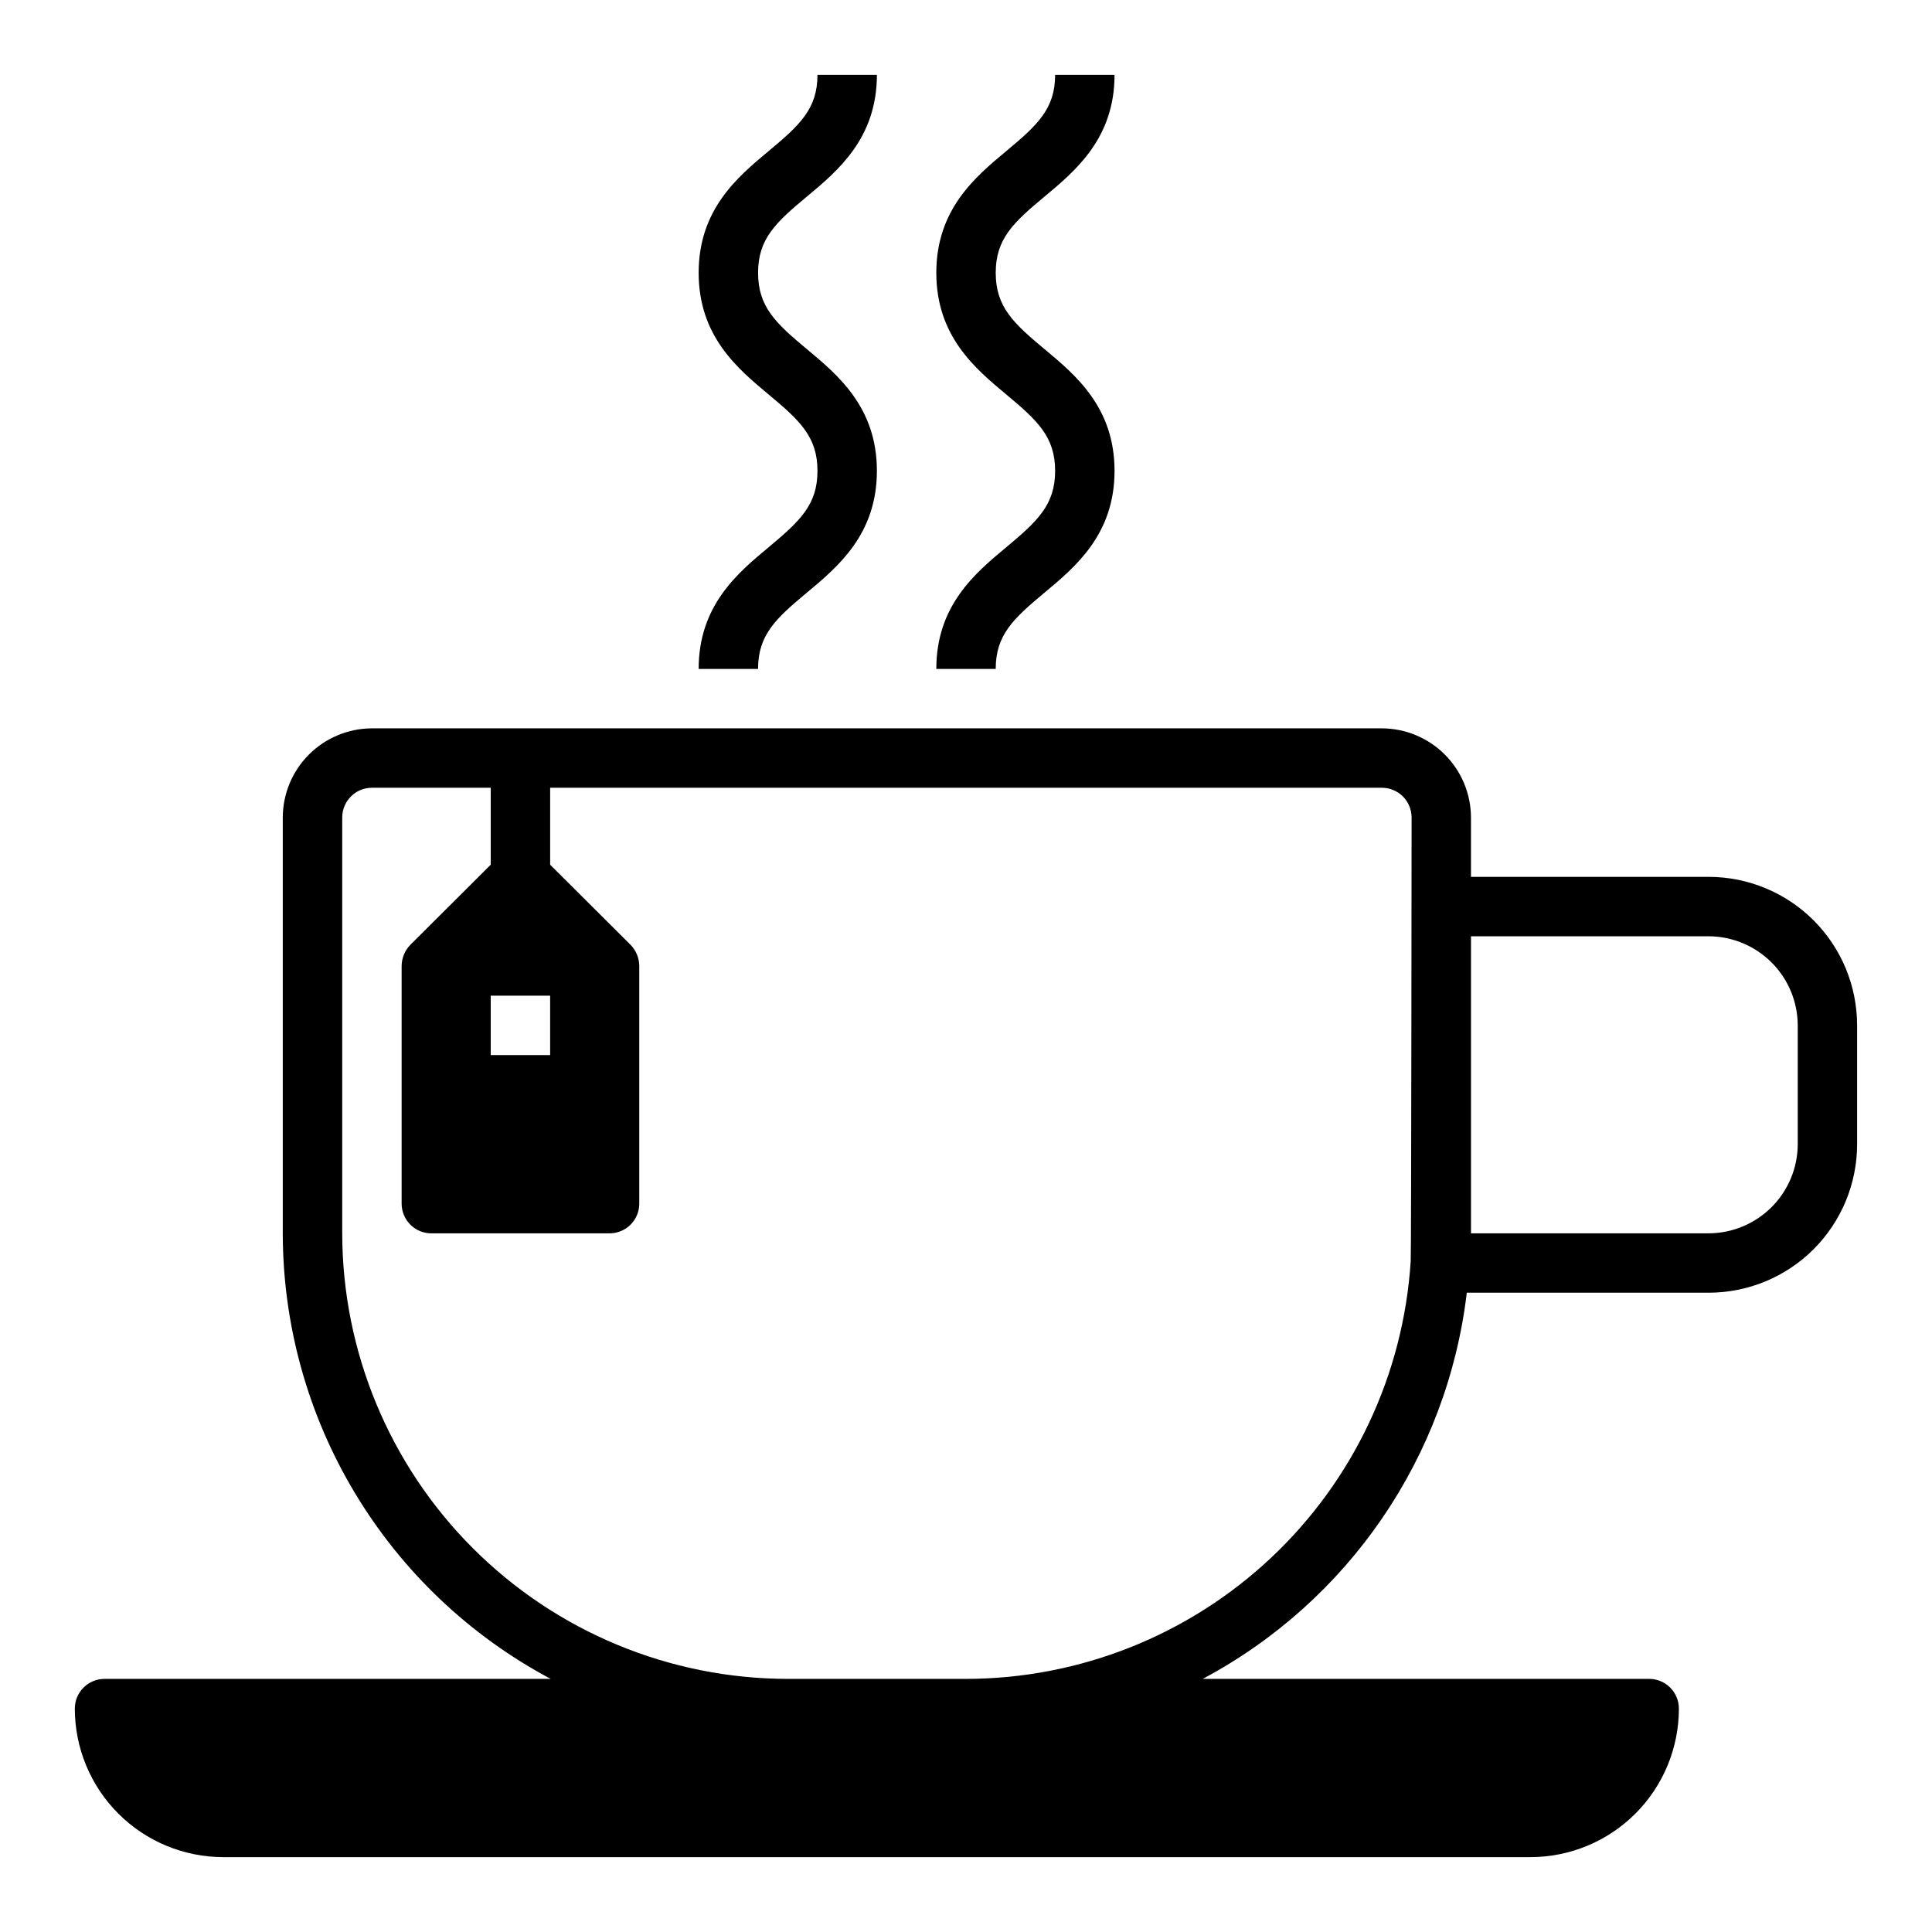
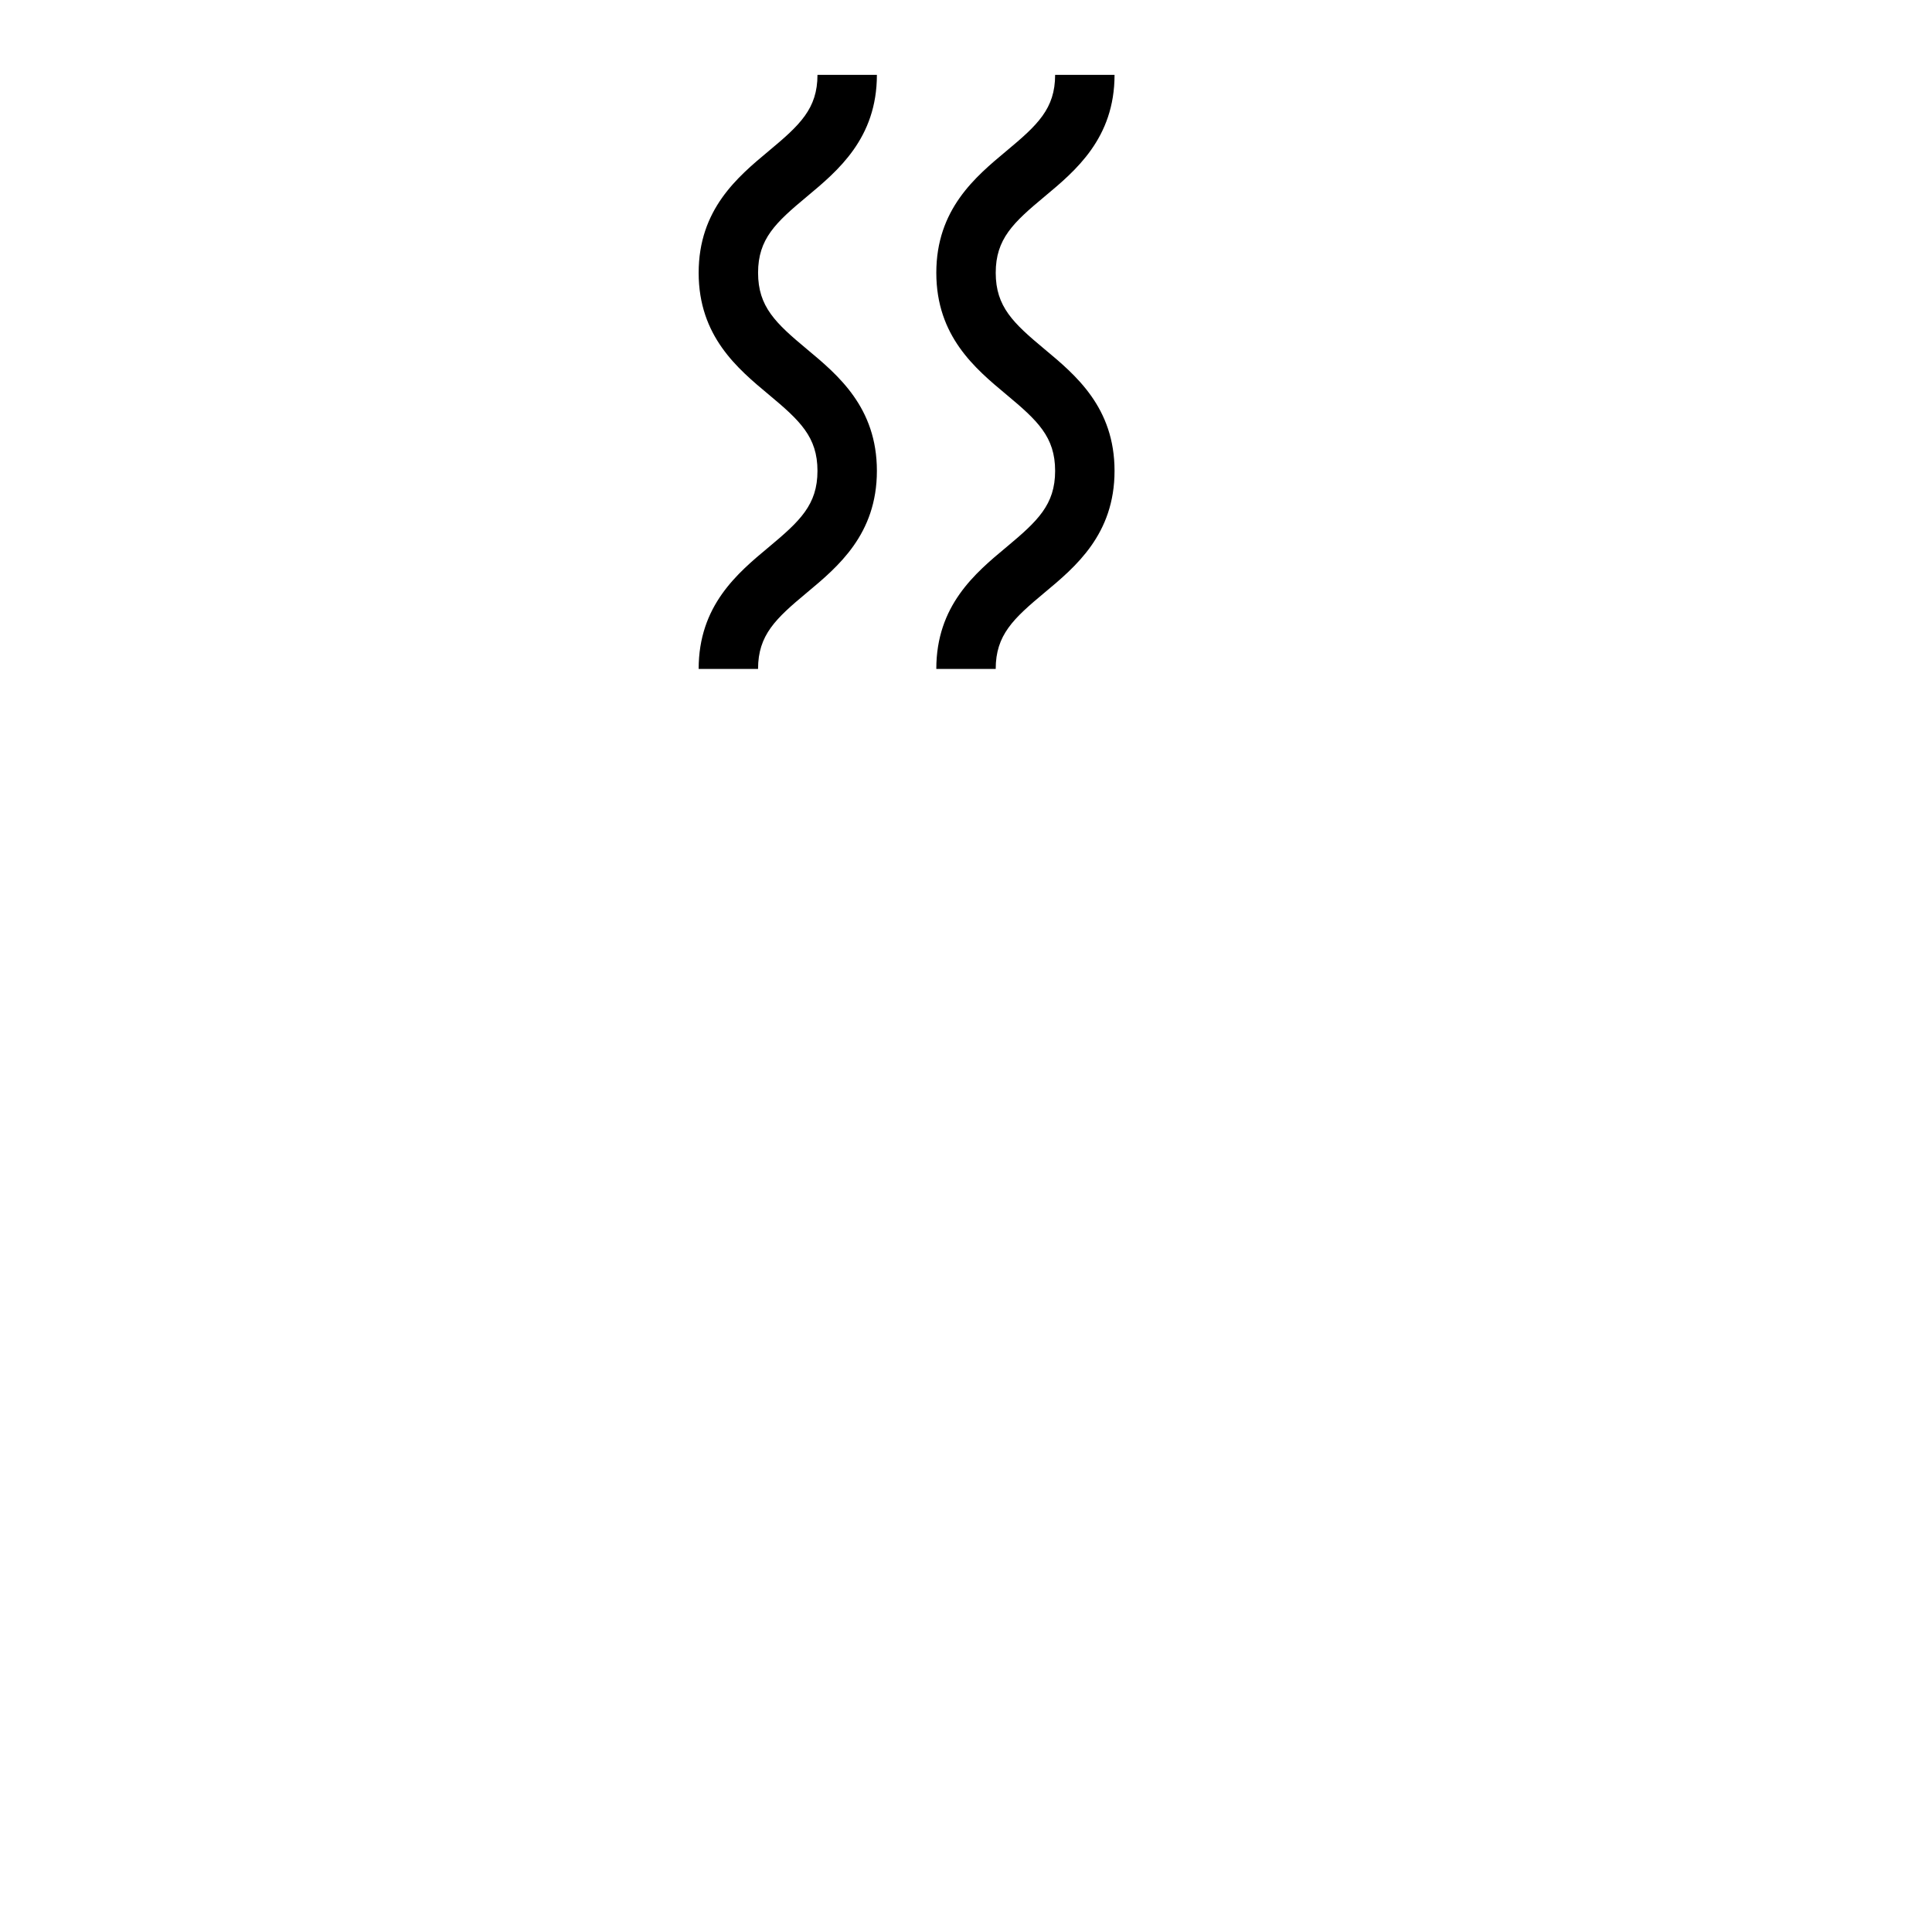
<svg xmlns="http://www.w3.org/2000/svg" fill="#000000" width="800px" height="800px" version="1.1" viewBox="144 144 512 512">
  <g>
-     <path d="m596.8 376.38h-62.977v-15.746c-0.02-6.258-2.516-12.25-6.938-16.676-4.426-4.426-10.422-6.922-16.68-6.938h-267.65c-6.258 0.016-12.254 2.512-16.68 6.938-4.426 4.426-6.918 10.418-6.938 16.676v110.21c0.023 24.27 6.641 48.074 19.148 68.875 12.504 20.797 30.43 37.809 51.859 49.203h-118.24c-4.348 0-7.875 3.527-7.875 7.875 0 10.438 4.148 20.449 11.531 27.832 7.379 7.379 17.391 11.527 27.832 11.527h346.37c10.441 0 20.449-4.148 27.832-11.527 7.383-7.383 11.527-17.395 11.527-27.832 0-2.09-0.828-4.09-2.305-5.566-1.477-1.477-3.477-2.309-5.566-2.309h-118.32c38.684-20.59 64.824-58.82 69.984-102.34h64.078c10.438 0 20.449-4.144 27.832-11.527 7.379-7.383 11.527-17.395 11.527-27.832v-31.488c0-10.438-4.148-20.449-11.527-27.832-7.383-7.379-17.395-11.527-27.832-11.527zm-322.75 31.488h15.742v15.742h-15.742zm243.8 70.375c-1.918 29.965-15.164 58.074-37.051 78.629-21.883 20.559-50.77 32.016-80.793 32.051h-47.234c-31.305-0.035-61.316-12.488-83.453-34.625s-34.59-52.148-34.625-83.453v-110.21c0-4.348 3.523-7.871 7.871-7.871h31.488v20.387l-21.332 21.254v0.004c-1.453 1.5-2.269 3.5-2.285 5.59v62.977c0 2.086 0.828 4.09 2.305 5.566 1.477 1.473 3.481 2.305 5.566 2.305h47.234c2.086 0 4.09-0.832 5.566-2.305 1.477-1.477 2.305-3.481 2.305-5.566v-62.977c-0.016-2.09-0.832-4.09-2.281-5.59l-21.336-21.254v-20.391h220.42c2.086 0 4.09 0.832 5.566 2.305 1.477 1.477 2.305 3.481 2.305 5.566 0 0-0.078 115.17-0.234 117.61zm102.57-31.016c-0.016 6.258-2.512 12.254-6.938 16.68-4.426 4.422-10.418 6.918-16.676 6.938h-62.977v-78.723h62.977c6.258 0.02 12.25 2.516 16.676 6.938 4.426 4.426 6.922 10.422 6.938 16.68z" />
    <path d="m410.7 289c-8.266 6.879-18.57 15.469-18.57 32.273h15.742c0-8.996 4.668-13.328 12.918-20.199 8.254-6.871 18.574-15.484 18.574-32.289 0-16.809-10.305-25.395-18.57-32.273-8.266-6.883-12.918-11.223-12.918-20.219s4.668-13.312 12.91-20.176c8.242-6.863 18.578-15.477 18.578-32.285h-15.746c0 8.988-4.668 13.312-12.91 20.176-8.242 6.867-18.578 15.477-18.578 32.285s10.305 25.387 18.57 32.273c8.266 6.891 12.918 11.211 12.918 20.219 0 9.004-4.668 13.324-12.918 20.215z" />
    <path d="m347.72 289c-8.266 6.879-18.57 15.469-18.57 32.273h15.742c0-8.996 4.668-13.328 12.918-20.199 8.254-6.871 18.574-15.484 18.574-32.289 0-16.809-10.305-25.395-18.57-32.273-8.266-6.883-12.918-11.223-12.918-20.219s4.668-13.312 12.91-20.176c8.242-6.863 18.578-15.477 18.578-32.285h-15.746c0 8.988-4.668 13.312-12.91 20.176-8.242 6.867-18.578 15.477-18.578 32.285s10.305 25.387 18.57 32.273c8.266 6.891 12.918 11.211 12.918 20.219 0 9.004-4.668 13.324-12.918 20.215z" />
  </g>
</svg>